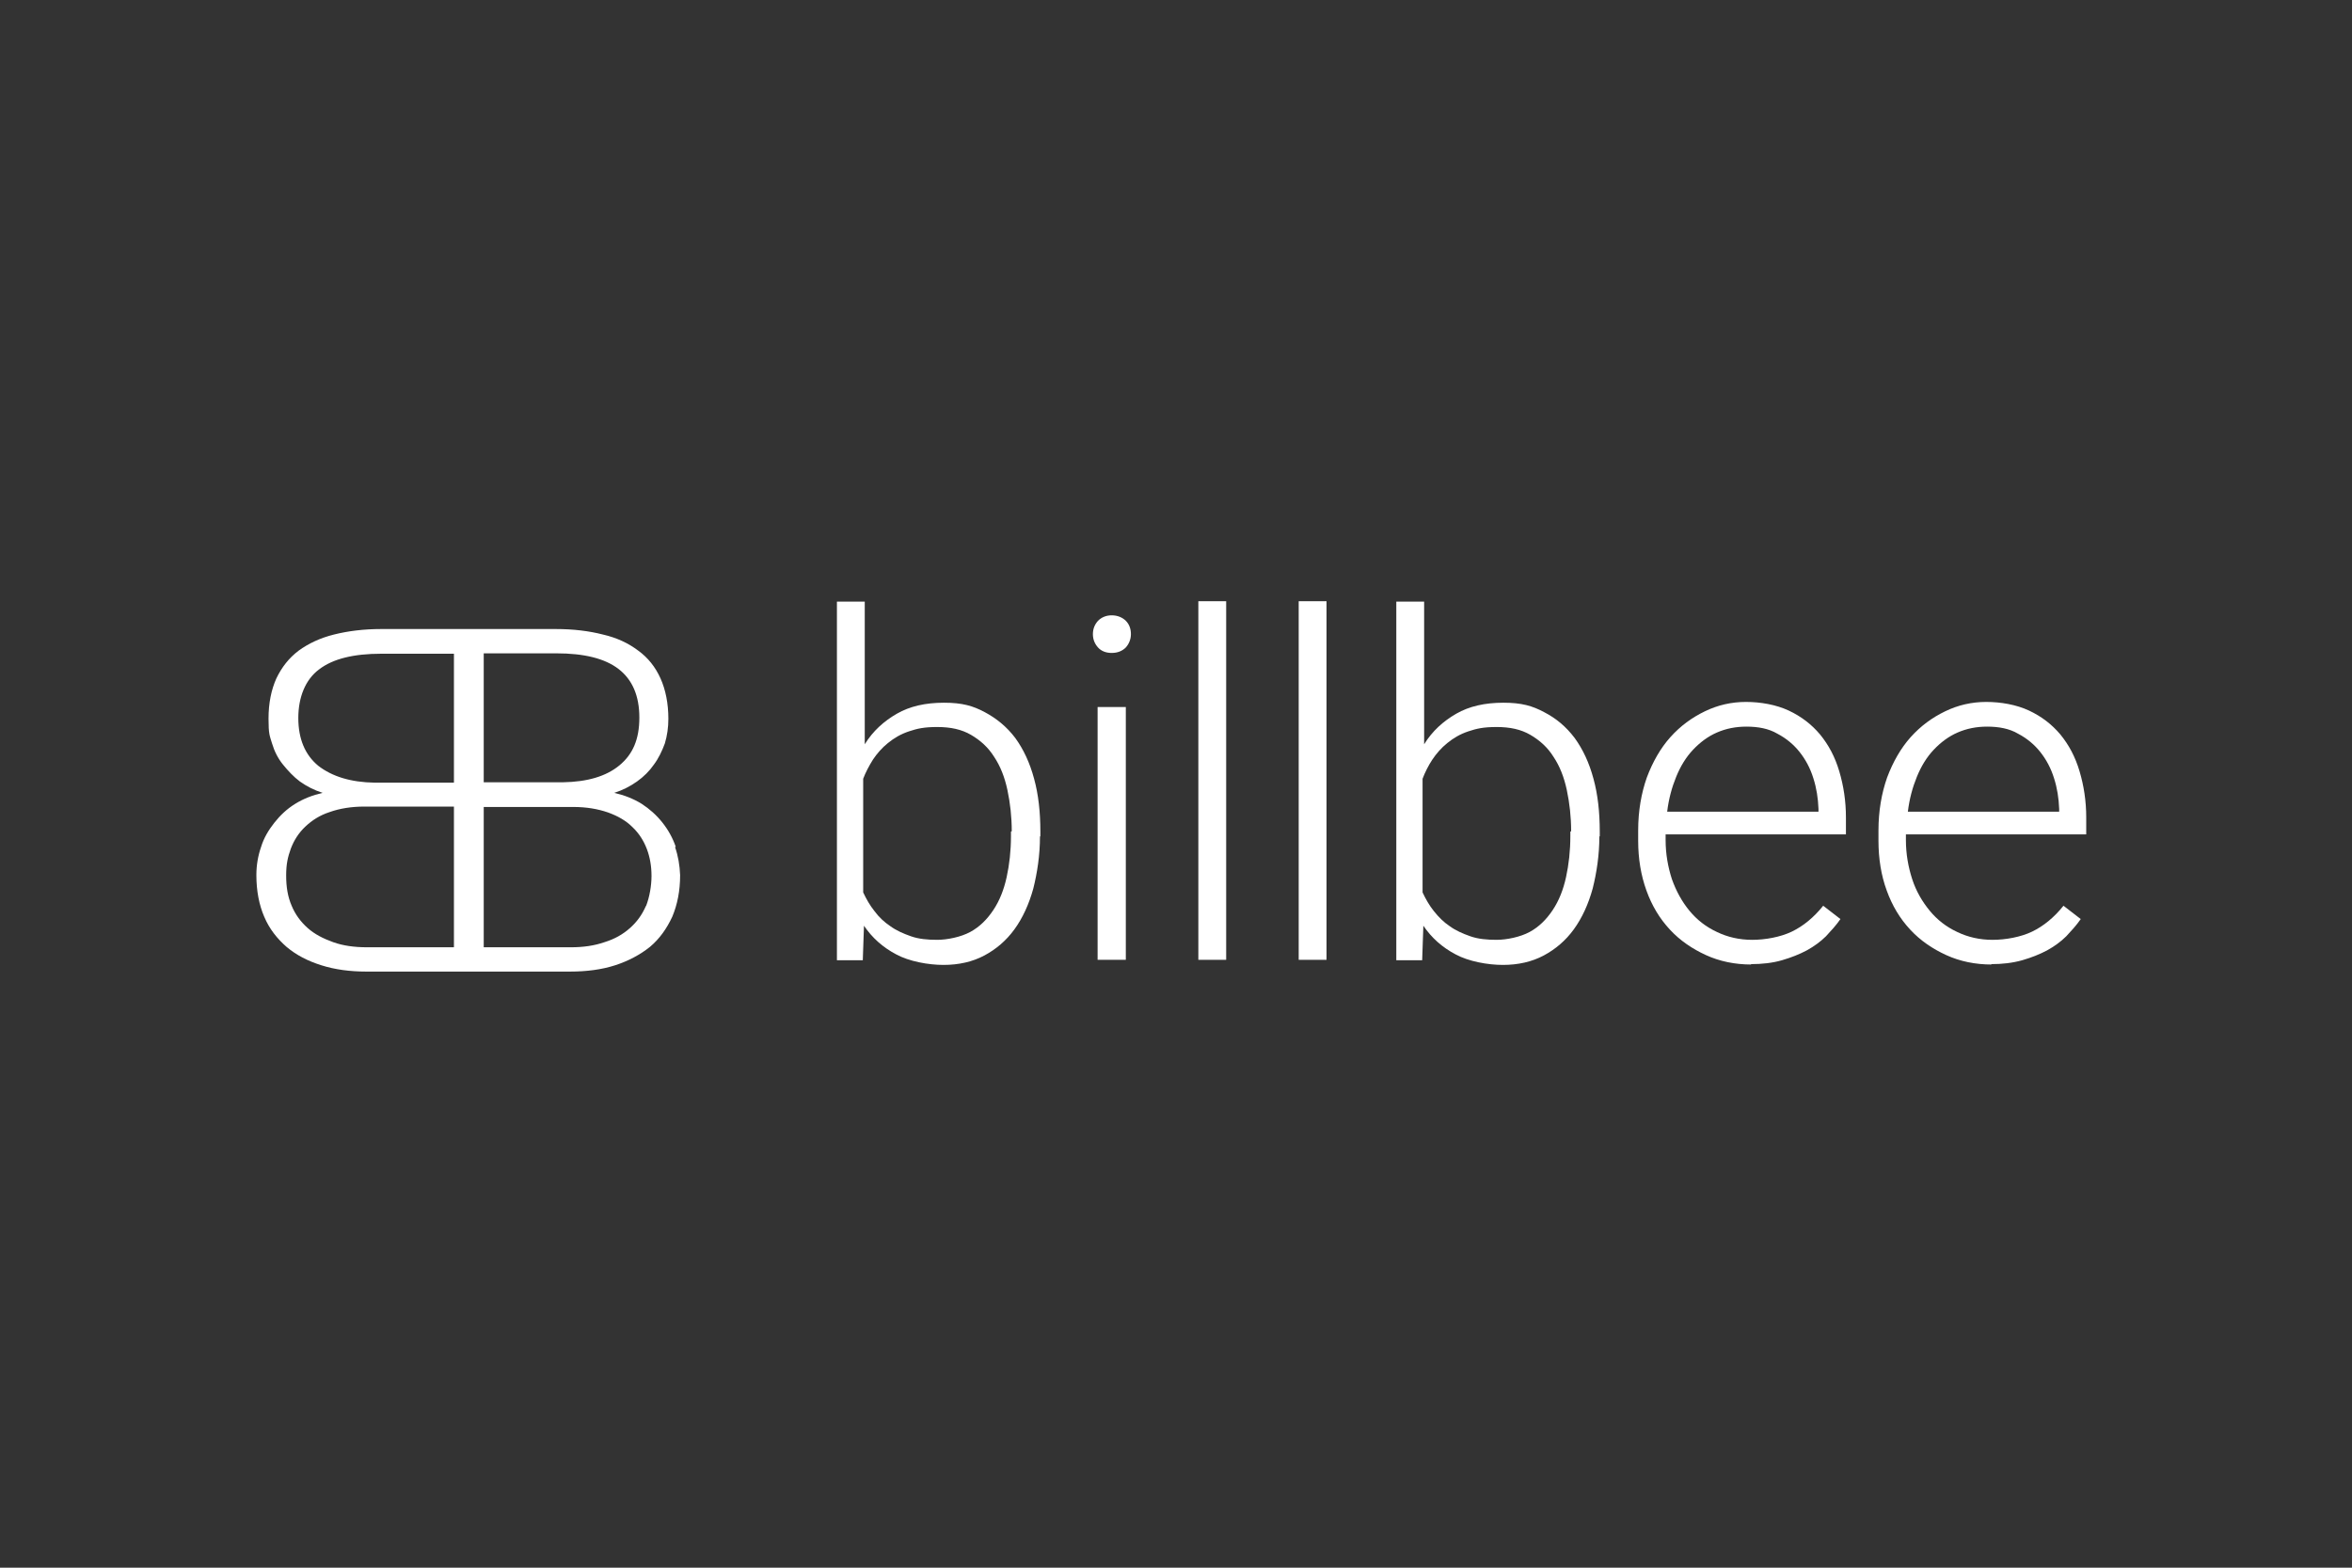
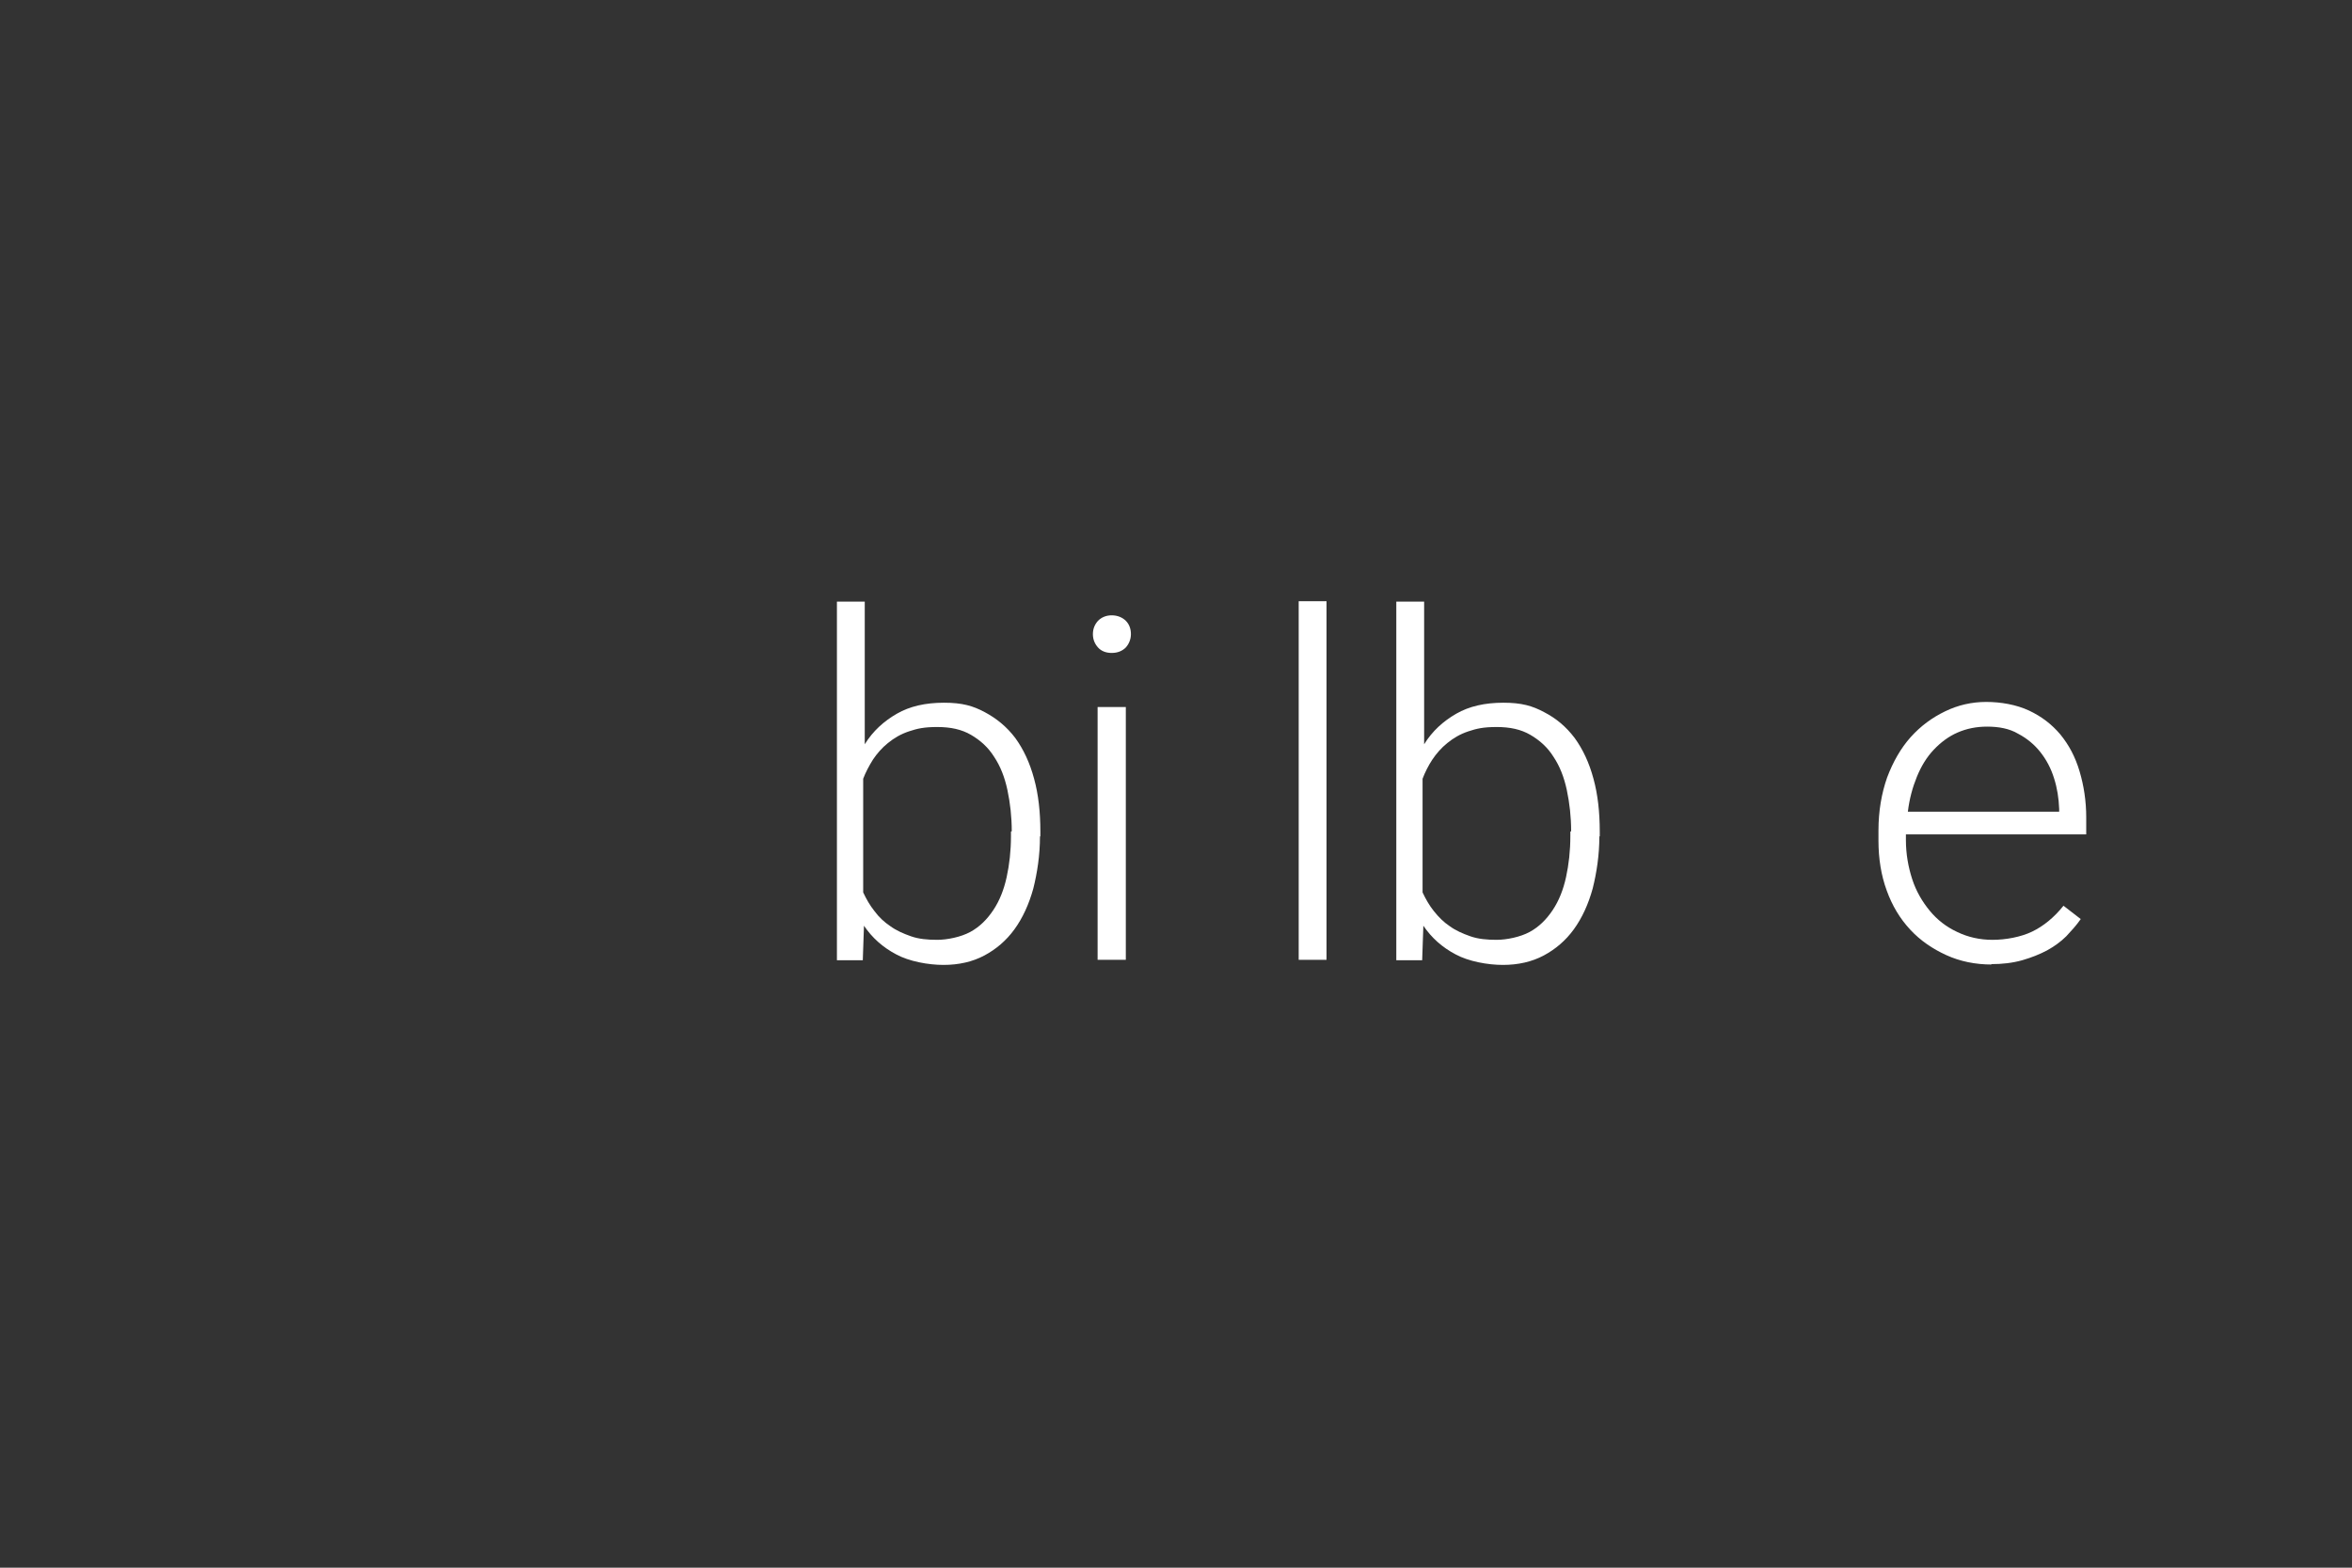
<svg xmlns="http://www.w3.org/2000/svg" version="1.1" viewBox="0 0 600 400">
  <rect x="0" y="0" width="600" height="400" fill="#333333" stroke="none" />
  <defs>
    <style>
      .cls-1, .cls-2 {
        fill: #fff;
      }

      .cls-2 {
        fill-rule: evenodd;
      }
    </style>
  </defs>
  <g>
    <g id="Layer_1">
      <g>
        <g id="billbee">
          <path class="cls-1" d="M265.3,213.4c0,4.8-.7,9.3-1.7,13.3-1.1,4-2.7,7.5-4.8,10.4-2.1,2.9-4.7,5.1-7.7,6.7s-6.5,2.4-10.4,2.4-8.8-.9-12.1-2.7c-3.4-1.8-6.1-4.2-8.2-7.3l-.3,8.8h-6.6v-91.5h7.1v36.4c2.1-3.4,4.9-5.9,8.2-7.8s7.3-2.8,12-2.8,7.4.8,10.4,2.4,5.6,3.7,7.8,6.6c2.1,2.9,3.7,6.3,4.8,10.4,1.1,4,1.6,8.5,1.6,13.5v1.2h0ZM258.1,212.1c0-3.7-.4-7.2-1.1-10.5-.7-3.3-1.8-6.1-3.4-8.5-1.5-2.4-3.5-4.2-5.9-5.6s-5.2-2-8.6-2-5.1.4-7.2,1.1c-2.1.7-3.8,1.7-5.4,3-1.5,1.2-2.8,2.7-3.8,4.2-1,1.6-1.9,3.3-2.5,4.9v29c.8,1.7,1.7,3.3,2.9,4.8,1.1,1.5,2.5,2.8,4,3.8,1.5,1.1,3.3,1.9,5.3,2.6s4.2.9,6.7.9,6-.7,8.4-2,4.3-3.2,5.9-5.6c1.6-2.4,2.7-5.2,3.4-8.4s1.1-6.7,1.1-10.5v-1.1h0Z" />
-           <path class="cls-1" d="M287.2,244.9h-7.2v-64.5h7.2v64.5h0ZM278.8,161.8c0-1.4.5-2.5,1.3-3.4.9-.9,2.1-1.4,3.5-1.4s2.7.5,3.6,1.4c.9.9,1.3,2.1,1.3,3.4s-.5,2.5-1.3,3.4c-.9.9-2.1,1.4-3.6,1.4s-2.7-.5-3.5-1.4-1.3-2-1.3-3.4h0Z" />
-           <polygon class="cls-2" points="312.8 153.4 305.7 153.4 305.7 244.9 312.8 244.9 312.8 153.4" />
+           <path class="cls-1" d="M287.2,244.9h-7.2v-64.5h7.2v64.5h0ZM278.8,161.8c0-1.4.5-2.5,1.3-3.4.9-.9,2.1-1.4,3.5-1.4s2.7.5,3.6,1.4c.9.9,1.3,2.1,1.3,3.4s-.5,2.5-1.3,3.4c-.9.9-2.1,1.4-3.6,1.4s-2.7-.5-3.5-1.4-1.3-2-1.3-3.4h0" />
          <polygon class="cls-2" points="338.4 153.4 331.3 153.4 331.3 244.9 338.4 244.9 338.4 153.4" />
          <path class="cls-1" d="M408,213.4c0,4.8-.7,9.3-1.7,13.3-1.1,4-2.7,7.5-4.8,10.4-2.1,2.9-4.7,5.1-7.7,6.7s-6.5,2.4-10.4,2.4-8.8-.9-12.1-2.7c-3.4-1.8-6.1-4.2-8.2-7.3l-.3,8.8h-6.6v-91.5h7.1v36.4c2.1-3.4,4.9-5.9,8.2-7.8s7.3-2.8,12-2.8,7.4.8,10.4,2.4c3.1,1.6,5.6,3.7,7.8,6.6,2.1,2.9,3.7,6.3,4.8,10.4,1.1,4,1.6,8.5,1.6,13.5v1.2h0ZM400.8,212.1c0-3.7-.4-7.2-1.1-10.5-.7-3.3-1.8-6.1-3.4-8.5-1.5-2.4-3.5-4.2-5.9-5.6s-5.2-2-8.6-2-5.1.4-7.2,1.1c-2.1.7-3.8,1.7-5.4,3-1.5,1.2-2.8,2.7-3.8,4.2s-1.9,3.3-2.5,4.9v29c.8,1.7,1.7,3.3,2.9,4.8,1.2,1.5,2.5,2.8,4,3.8,1.5,1.1,3.3,1.9,5.3,2.6s4.2.9,6.7.9,6-.7,8.4-2,4.3-3.2,5.9-5.6c1.6-2.4,2.7-5.2,3.4-8.4s1.1-6.7,1.1-10.5v-1.1h0Z" />
-           <path class="cls-1" d="M446.8,246.1c-4.2,0-8.1-.8-11.6-2.4s-6.6-3.7-9.2-6.5-4.6-6.1-6-10-2.1-8.1-2.1-12.7v-2.6c0-5,.8-9.5,2.2-13.5,1.5-4,3.5-7.5,6-10.3,2.6-2.9,5.5-5,8.8-6.6,3.3-1.6,6.8-2.4,10.5-2.4s7.7.7,10.9,2.2c3.2,1.5,5.8,3.5,8,6.1,2.2,2.7,3.8,5.7,4.9,9.4s1.7,7.6,1.7,11.8v4.3h-46v1.4c0,3.6.6,6.9,1.6,10,1.1,3.1,2.6,5.8,4.5,8.1,1.9,2.3,4.2,4.1,7,5.4,2.7,1.3,5.7,2,9,2s7.2-.7,10.1-2.1c2.9-1.4,5.6-3.6,8-6.6l4.4,3.4c-1.1,1.6-2.4,3-3.7,4.4-1.4,1.4-3.1,2.6-4.9,3.6-1.9,1-3.9,1.8-6.3,2.5-2.4.7-5.1,1-8,1h0ZM445.5,185.4c-2.7,0-5.2.5-7.5,1.5-2.3,1-4.3,2.5-6.1,4.4s-3.2,4.2-4.3,6.9c-1.1,2.7-1.9,5.6-2.3,8.9h38.6v-.7c-.1-2.7-.5-5.3-1.3-7.8-.8-2.6-2-4.8-3.5-6.7-1.5-1.9-3.4-3.5-5.7-4.7-2.2-1.3-4.9-1.8-7.9-1.8h0Z" />
          <path class="cls-1" d="M508.1,246.1c-4.2,0-8.1-.8-11.6-2.4s-6.6-3.7-9.2-6.5-4.6-6.1-6-10c-1.4-3.8-2.1-8.1-2.1-12.7v-2.6c0-5,.8-9.5,2.2-13.5,1.5-4,3.5-7.5,6-10.3,2.6-2.9,5.5-5,8.8-6.6,3.3-1.6,6.8-2.4,10.5-2.4s7.7.7,10.9,2.2c3.2,1.5,5.8,3.5,8,6.1,2.2,2.7,3.8,5.7,4.9,9.4s1.7,7.6,1.7,11.8v4.3h-46v1.4c0,3.6.6,6.9,1.6,10s2.6,5.8,4.5,8.1c1.9,2.3,4.2,4.1,7,5.4,2.7,1.3,5.7,2,9,2s7.2-.7,10.1-2.1c2.9-1.4,5.6-3.6,8-6.6l4.4,3.4c-1.1,1.6-2.4,3-3.7,4.4-1.4,1.4-3.1,2.6-4.9,3.6-1.9,1-3.9,1.8-6.3,2.5-2.5.7-5.1,1-8,1h0ZM506.9,185.4c-2.7,0-5.2.5-7.5,1.5-2.3,1-4.3,2.5-6.1,4.4s-3.2,4.2-4.3,6.9c-1.1,2.7-1.9,5.6-2.3,8.9h38.6v-.7c-.1-2.7-.5-5.3-1.3-7.8-.8-2.6-2-4.8-3.5-6.7-1.5-1.9-3.4-3.5-5.7-4.7-2.2-1.3-4.9-1.8-7.9-1.8h0Z" />
        </g>
-         <path id="BB" class="cls-2" d="M172.4,216.1c-.8-2.3-1.9-4.3-3.4-6.2-1.5-1.9-3.3-3.5-5.3-4.8-2.1-1.3-4.4-2.2-7-2.8,2.2-.7,4.1-1.7,5.8-2.9,1.7-1.2,3.2-2.7,4.3-4.3,1.2-1.6,2.1-3.5,2.8-5.4.6-2,.9-4.1.9-6.3,0-3.9-.7-7.4-2-10.3s-3.2-5.3-5.7-7.1c-2.5-1.9-5.5-3.3-9-4.1-3.5-.9-7.5-1.4-12-1.4h-44.6c-4.4,0-8.4.5-12,1.4s-6.5,2.3-9,4.1c-2.5,1.9-4.3,4.2-5.7,7.1-1.3,2.9-2,6.3-2,10.3s.3,4.3.9,6.3c.6,2,1.5,3.8,2.8,5.4s2.7,3.1,4.3,4.3c1.7,1.2,3.6,2.2,5.8,2.9-2.6.6-4.9,1.5-7,2.8s-3.8,2.9-5.3,4.8c-1.5,1.9-2.7,3.9-3.4,6.2-.8,2.3-1.2,4.7-1.2,7.2,0,4,.7,7.6,2,10.6,1.3,3.1,3.3,5.6,5.7,7.7,2.5,2.1,5.4,3.6,8.9,4.7s7.3,1.6,11.4,1.6h52.1c4.1,0,8-.5,11.4-1.6,3.4-1.1,6.4-2.7,8.9-4.7,2.5-2.1,4.3-4.7,5.7-7.7,1.3-3.1,2-6.6,2-10.6-.1-2.5-.5-4.9-1.3-7.2ZM115.8,241.7h-22.2c-3.2,0-6.1-.4-8.6-1.3s-4.7-2-6.5-3.6-3.2-3.5-4.1-5.7c-1-2.3-1.4-4.8-1.4-7.7s.4-4.7,1.2-6.9c.8-2.1,2-4,3.7-5.6s3.7-2.9,6.2-3.7c2.5-.9,5.5-1.4,8.9-1.4h22.8v35.8h0ZM115.8,199.7h-20.2c-6.2-.1-10.9-1.6-14.4-4.3-3.4-2.8-5.1-6.9-5.1-12.2s1.8-9.8,5.3-12.4c3.5-2.7,8.8-4,15.9-4h18.5v32.9ZM123.4,166.7h18.5c7.1,0,12.4,1.3,15.9,4,3.5,2.7,5.3,6.8,5.3,12.4s-1.7,9.4-5.1,12.2c-3.4,2.8-8.2,4.2-14.4,4.3h-20.2v-32.9ZM164.8,231.1c-1,2.3-2.3,4.1-4.1,5.7-1.8,1.6-3.9,2.8-6.5,3.6-2.6.9-5.4,1.3-8.6,1.3h-22.2v-35.8h22.8c3.4,0,6.3.5,8.9,1.4,2.5.9,4.6,2.1,6.2,3.7,1.7,1.6,2.9,3.5,3.7,5.6.8,2.1,1.2,4.4,1.2,6.9s-.5,5.4-1.4,7.7Z" />
      </g>
    </g>
  </g>
</svg>